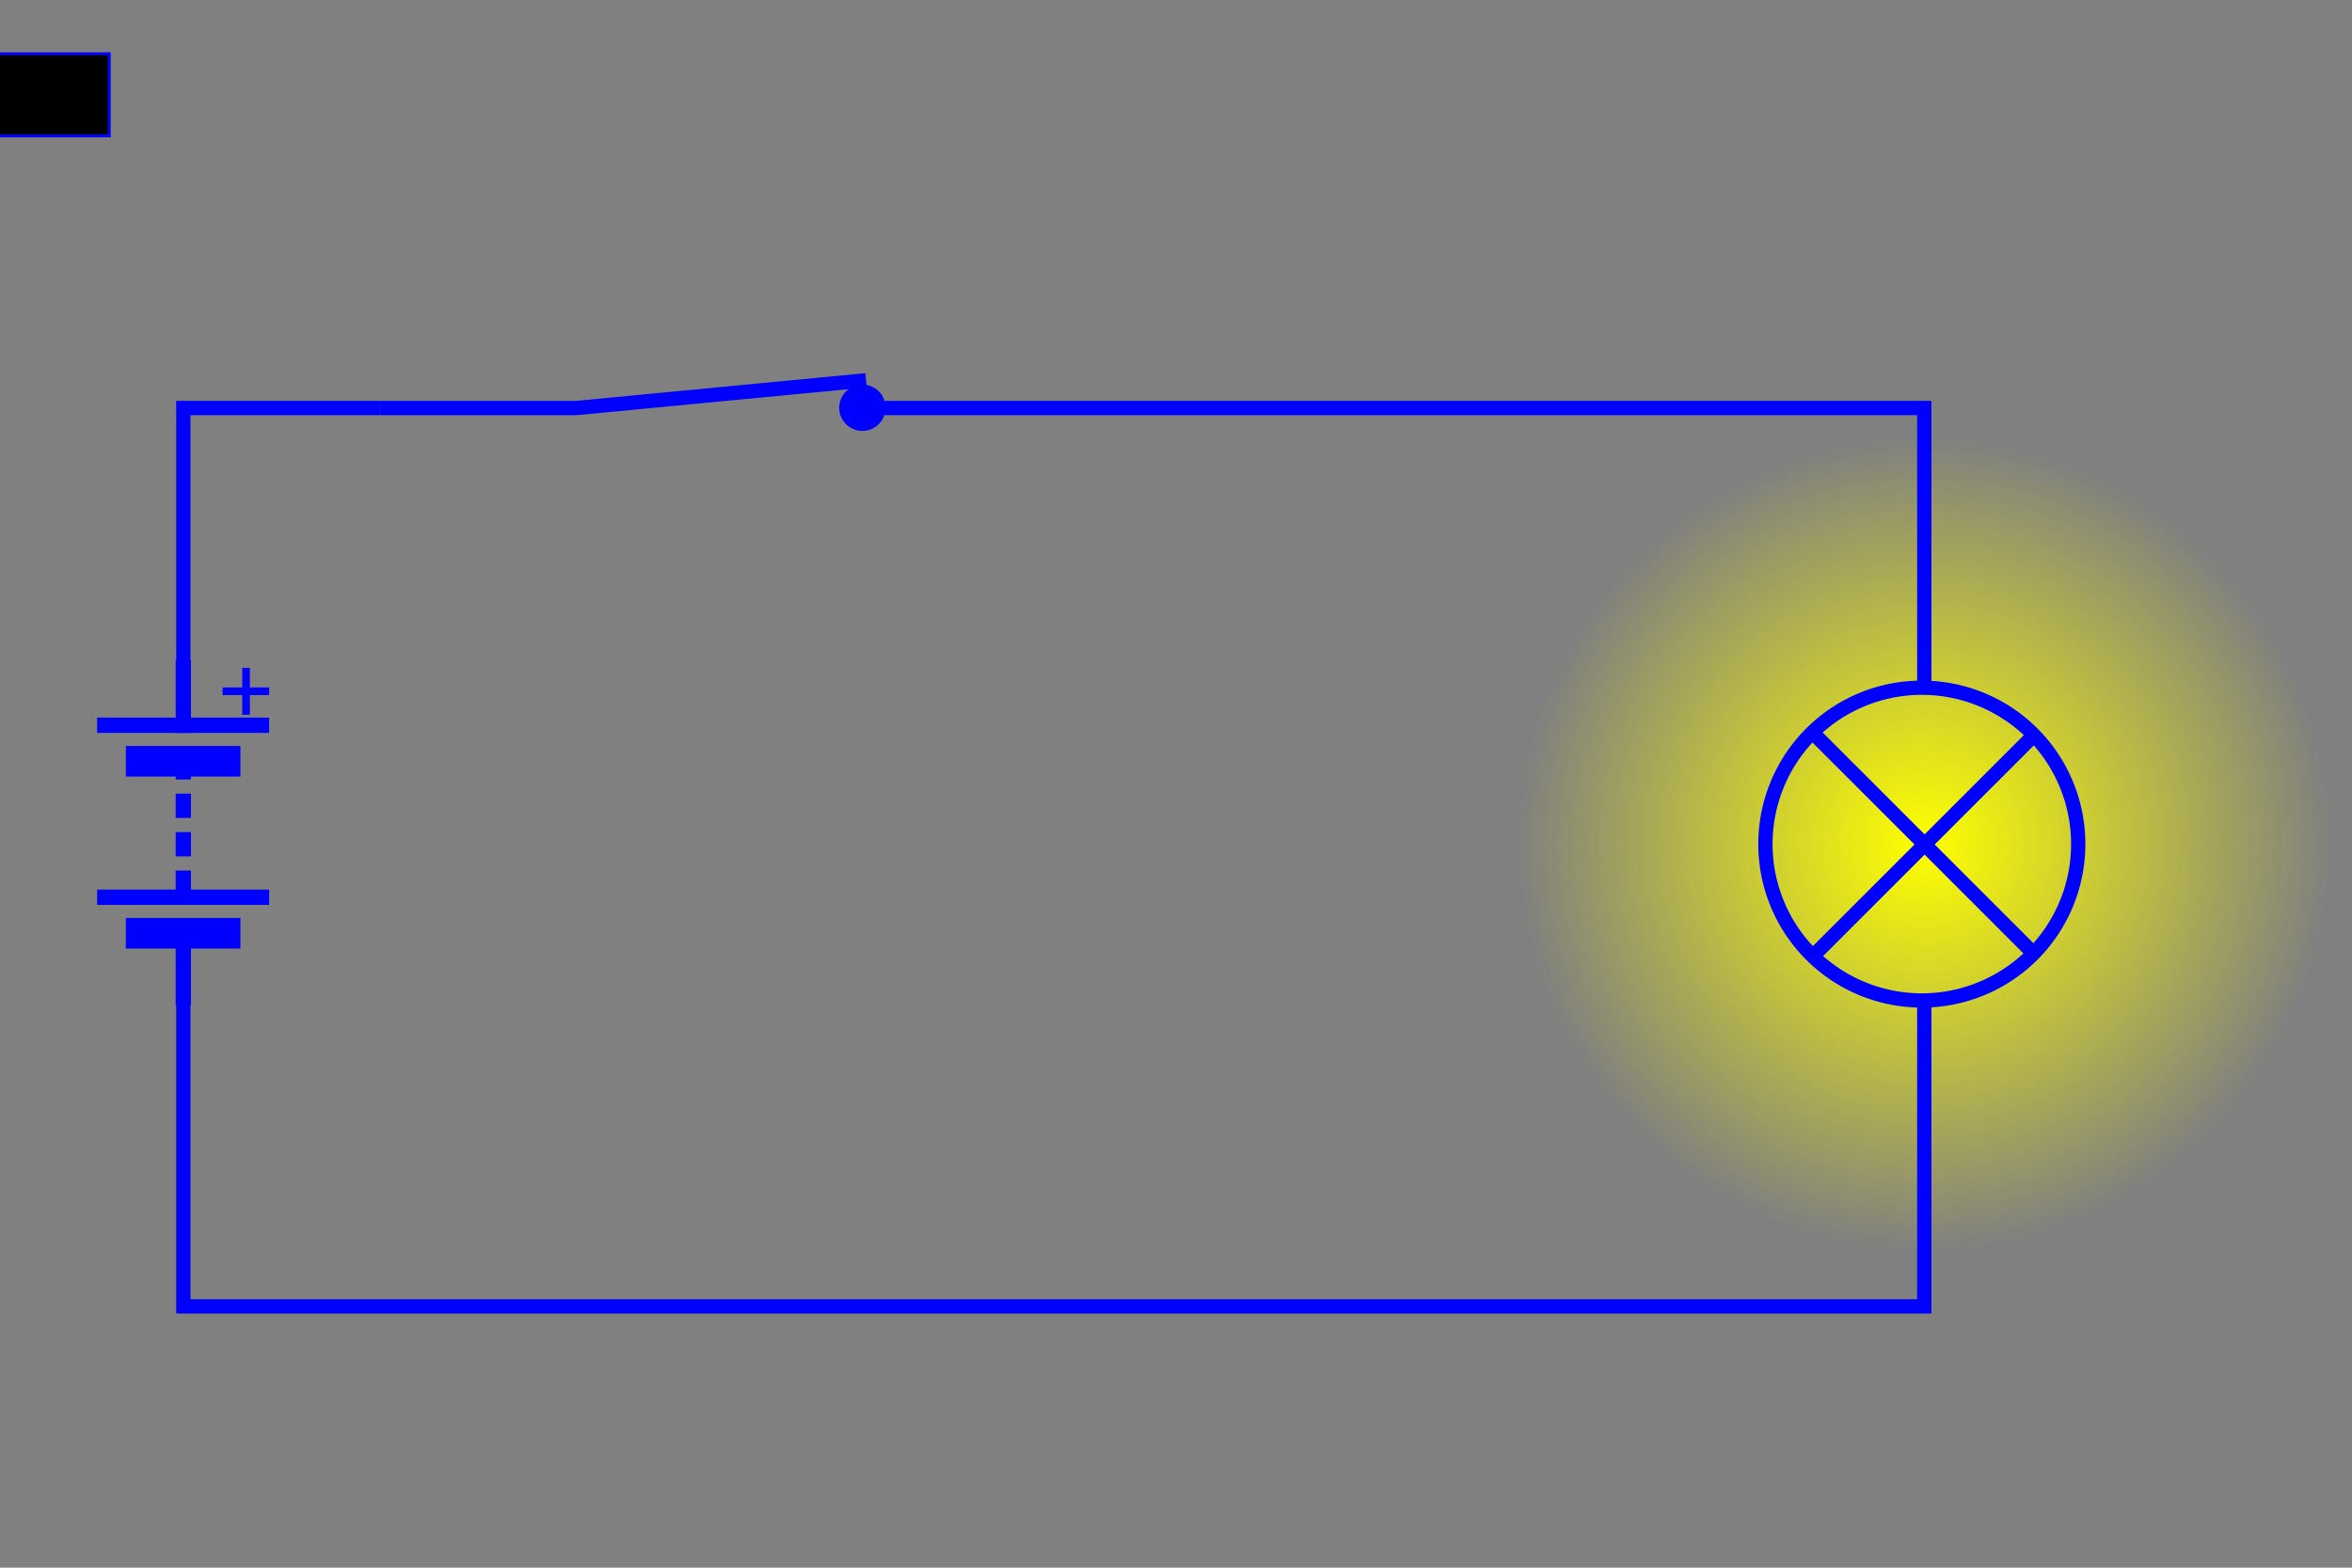
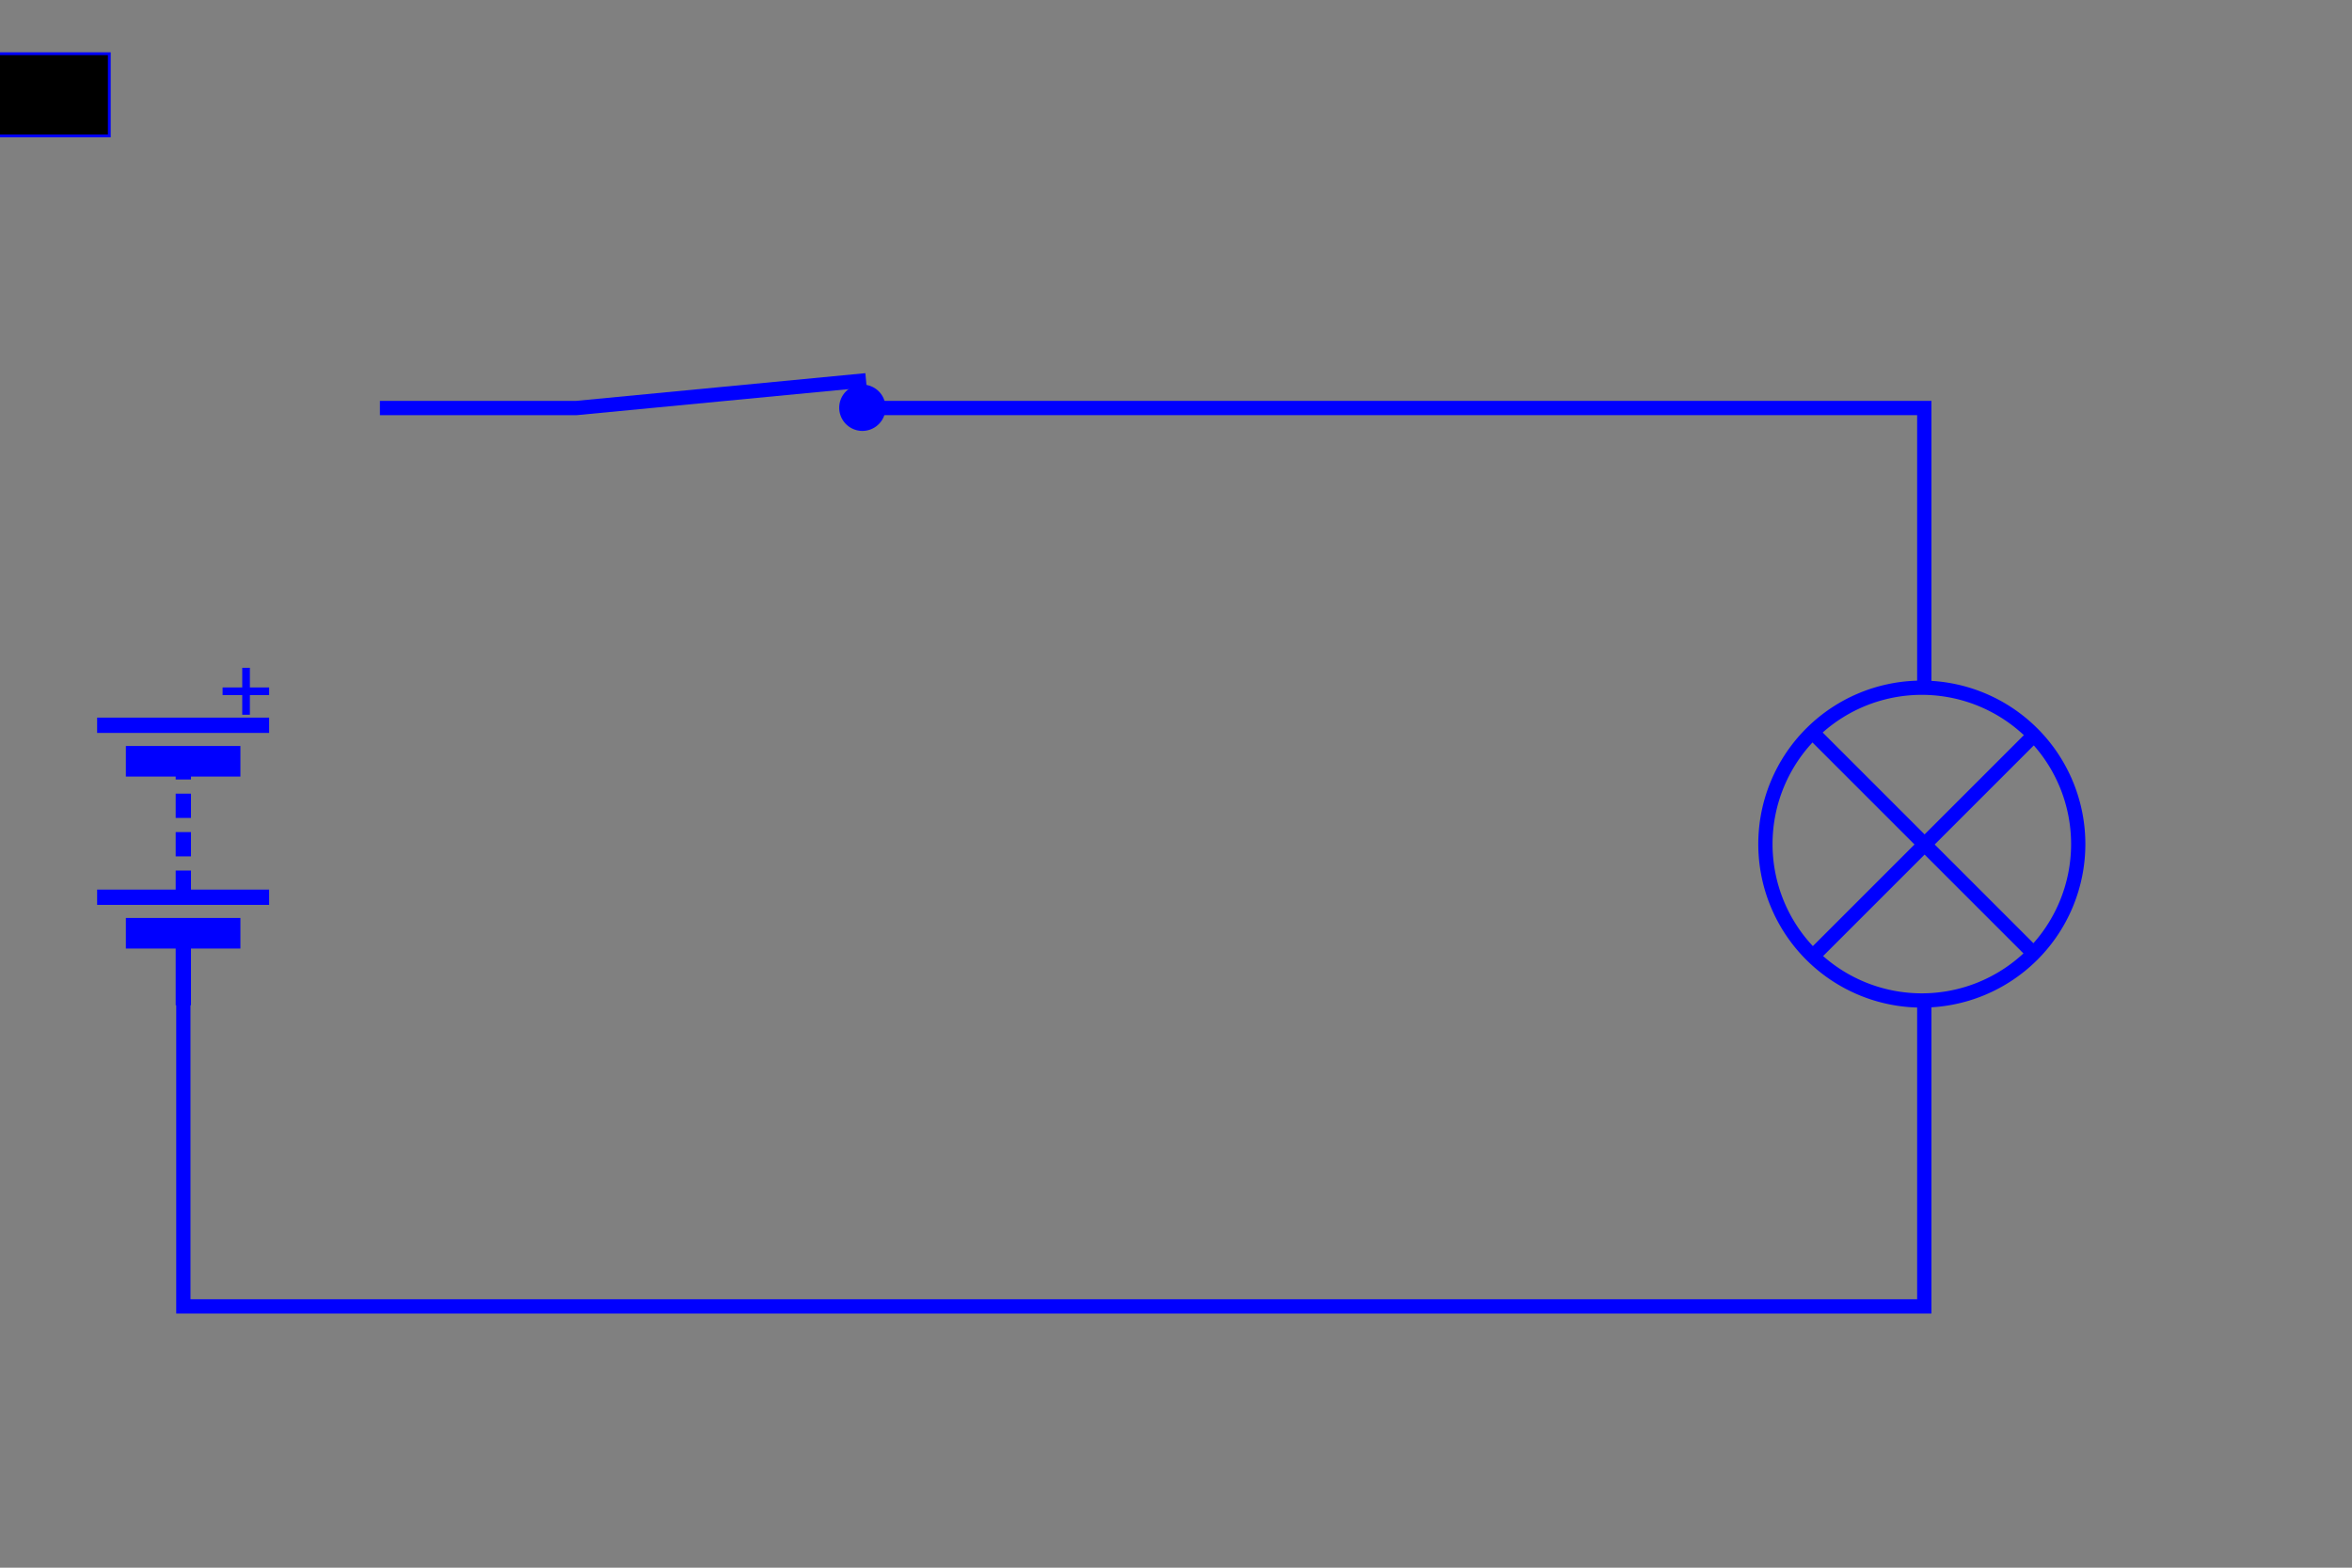
<svg xmlns="http://www.w3.org/2000/svg" xmlns:ns1="http://www.inkscape.org/namespaces/inkscape" xmlns:ns2="http://sodipodi.sourceforge.net/DTD/sodipodi-0.dtd" xmlns:xlink="http://www.w3.org/1999/xlink" width="600" height="400" id="svg2" version="1.1" ns1:version="0.48.1 r9760" ns2:docname="moduleb-circuit-on.svg" ns1:export-filename="/home/stick/work/scm/brmlab/edubrm/_repo/moduleb-circuit-on.png" ns1:export-xdpi="90" ns1:export-ydpi="90">
  <rect width="100%" height="100%" fill="#808080" stroke="none" />
  <defs id="defs4">
    <linearGradient id="linearGradient3834">
      <stop style="stop-color:#ffff00;stop-opacity:1;" offset="0" id="stop3836" />
      <stop style="stop-color:#ffff00;stop-opacity:0;" offset="1" id="stop3838" />
    </linearGradient>
    <radialGradient ns1:collect="always" xlink:href="#linearGradient3834" id="radialGradient3842" cx="531.845" cy="216.784" fx="531.845" fy="216.784" r="27.527" gradientUnits="userSpaceOnUse" />
    <radialGradient ns1:collect="always" xlink:href="#linearGradient3834" id="radialGradient3844" gradientUnits="userSpaceOnUse" cx="531.845" cy="216.784" fx="531.845" fy="216.784" r="27.527" />
  </defs>
  <ns2:namedview id="base" pagecolor="#ffffff" bordercolor="#666666" borderopacity="1.0" ns1:pageopacity="0.0" ns1:pageshadow="2" ns1:zoom="0.98994951" ns1:cx="360.31029" ns1:cy="169.35425" ns1:document-units="px" ns1:current-layer="layer1" showgrid="false" width="600px" ns1:window-width="1024" ns1:window-height="707" ns1:window-x="0" ns1:window-y="26" ns1:window-maximized="1" />
  <g ns1:label="Layer 1" ns1:groupmode="layer" id="layer1" transform="translate(0,-652.362)">
    <flowRoot xml:space="preserve" id="flowRoot1894" transform="matrix(0.716,0,0,0.716,-138.468,598.23)" style="stroke:#0000ff">
      <flowRegion id="flowRegion1896">
        <rect id="rect1898" width="50.508" height="29.294" x="181.827" y="94.738" style="stroke:#0000ff" />
      </flowRegion>
      <flowPara id="flowPara1900" style="font-size:20px;stroke:#0000ff">SRG8</flowPara>
    </flowRoot>
-     <path ns2:type="arc" style="fill:url(#radialGradient3844);fill-opacity:1;stroke:none" id="path3064" ns2:cx="531.84534" ns2:cy="216.78358" ns2:rx="27.526657" ns2:ry="27.526657" d="m 559.372,216.784 a 27.527,27.527 0 1 1 -55.053,0 27.527,27.527 0 1 1 55.053,0 z" transform="matrix(3.771,0,0,3.771,-1514.718,50.205)" />
    <path ns2:type="arc" style="fill:none;stroke:#0000ff;stroke-width:6.841;stroke-miterlimit:3.95;stroke-opacity:1;stroke-dasharray:none" id="path2228" ns2:cx="1525" ns2:cy="225" ns2:rx="75" ns2:ry="75" d="m 1600,225 a 75,75 0 1 1 -150,0 75,75 0 1 1 150,0 z" transform="matrix(0.532,0,0,0.532,-321.04,748.035)" />
    <path ns1:connector-curvature="0" style="fill:none;stroke:#0000ff;stroke-width:3.643;stroke-linecap:butt;stroke-linejoin:miter;stroke-miterlimit:3.95;stroke-opacity:1;stroke-dasharray:none" d="m 462.289,896.515 c 0,0 57.353,-57.353 57.353,-57.353" id="path2230" ns2:nodetypes="cc" />
    <path ns1:connector-curvature="0" style="fill:none;stroke:#0000ff;stroke-width:3.643;stroke-linecap:butt;stroke-linejoin:miter;stroke-miterlimit:3.95;stroke-opacity:1;stroke-dasharray:none" d="M 519.642,896.515 462.289,839.162" id="path2242" ns2:nodetypes="cc" />
    <path ns1:connector-curvature="0" style="fill:none;stroke:#0000ff;stroke-width:3.643;stroke-linecap:butt;stroke-linejoin:miter;stroke-miterlimit:3.95;stroke-opacity:1;stroke-dasharray:none" d="m 96.915,756.469 50.142,0 73.868,-7.078" id="path2246" ns2:nodetypes="ccc" />
-     <path ns1:connector-curvature="0" style="fill:none;stroke:#0000ff;stroke-width:3.643;stroke-linecap:butt;stroke-linejoin:miter;stroke-miterlimit:3.95;stroke-opacity:1;stroke-dasharray:none" d="m 96.915,756.469 -50.142,0 0,66.088" id="path2250" ns2:nodetypes="ccc" />
    <path ns1:connector-curvature="0" style="fill:none;stroke:#0000ff;stroke-width:3.643;stroke-linecap:butt;stroke-linejoin:miter;stroke-miterlimit:3.95;stroke-opacity:1;stroke-dasharray:none" d="m 46.773,903.767 0,81.924 444.116,0 0,-77.52" id="path2254" ns2:nodetypes="cccc" />
    <path ns1:connector-curvature="0" style="fill:none;stroke:#0000ff;stroke-width:3.643;stroke-linecap:butt;stroke-linejoin:miter;stroke-miterlimit:3.95;stroke-opacity:1;stroke-dasharray:none" d="m 218.76,756.469 272.129,0 0,70.994" id="path2256" ns2:nodetypes="ccc" />
    <g id="g3670" transform="matrix(1.28,0,0,1.28,-120.696,-135.249)" style="stroke:#0000ff">
      <path id="path9387" style="fill:none;stroke:#0000ff;stroke-width:0.807mm;stroke-linecap:butt;stroke-opacity:1;stroke-dasharray:4.84, 2.823;stroke-dashoffset:0" d="m 130.832,765.863 0,29.28" ns1:connector-curvature="0" />
-       <path id="path9389" style="fill:none;stroke:#0000ff;stroke-width:0.807mm;stroke-linecap:square;stroke-opacity:1" d="m 130.832,748.44 0,11.454" ns1:connector-curvature="0" />
      <path id="path9391" style="fill:none;stroke:#0000ff;stroke-width:1.613mm;stroke-linecap:butt;stroke-opacity:1" d="m 142.205,767.073 -22.827,0" ns1:connector-curvature="0" />
      <path id="path9393" style="fill:none;stroke:#0000ff;stroke-width:0.807mm;stroke-linecap:butt;stroke-opacity:1" d="m 147.932,759.894 -34.281,0" ns1:connector-curvature="0" />
      <path id="path9395" style="fill:none;stroke:#0000ff;stroke-width:0.403mm;stroke-linecap:butt;stroke-opacity:1" d="m 138.656,753.118 9.276,0 m -4.598,-4.678 0,9.357" ns1:connector-curvature="0" />
      <path id="path9404" style="fill:none;stroke:#0000ff;stroke-width:0.807mm;stroke-linecap:square;stroke-opacity:1" d="m 130.832,802.806 0,11.373" ns1:connector-curvature="0" />
      <path id="path9406" style="fill:none;stroke:#0000ff;stroke-width:1.613mm;stroke-linecap:butt;stroke-opacity:1" d="m 142.205,801.354 -22.827,0" ns1:connector-curvature="0" />
      <path id="path9408" style="fill:none;stroke:#0000ff;stroke-width:0.807mm;stroke-linecap:butt;stroke-opacity:1" d="m 147.932,794.175 -34.281,0" ns1:connector-curvature="0" />
    </g>
    <path ns2:type="arc" style="fill:#0000ff;fill-opacity:1;stroke:#0000ff;stroke-width:3;stroke-linecap:round;stroke-linejoin:miter;stroke-miterlimit:4;stroke-opacity:1;stroke-dasharray:none" id="path3761" ns2:cx="237.13332" ns2:cy="95.691544" ns2:rx="4.9244938" ns2:ry="4.9244938" d="m 242.058,95.692 a 4.924,4.924 0 1 1 -9.849,0 4.924,4.924 0 1 1 9.849,0 z" transform="matrix(0.92,0,0,0.92,1.836,668.362)" />
  </g>
</svg>